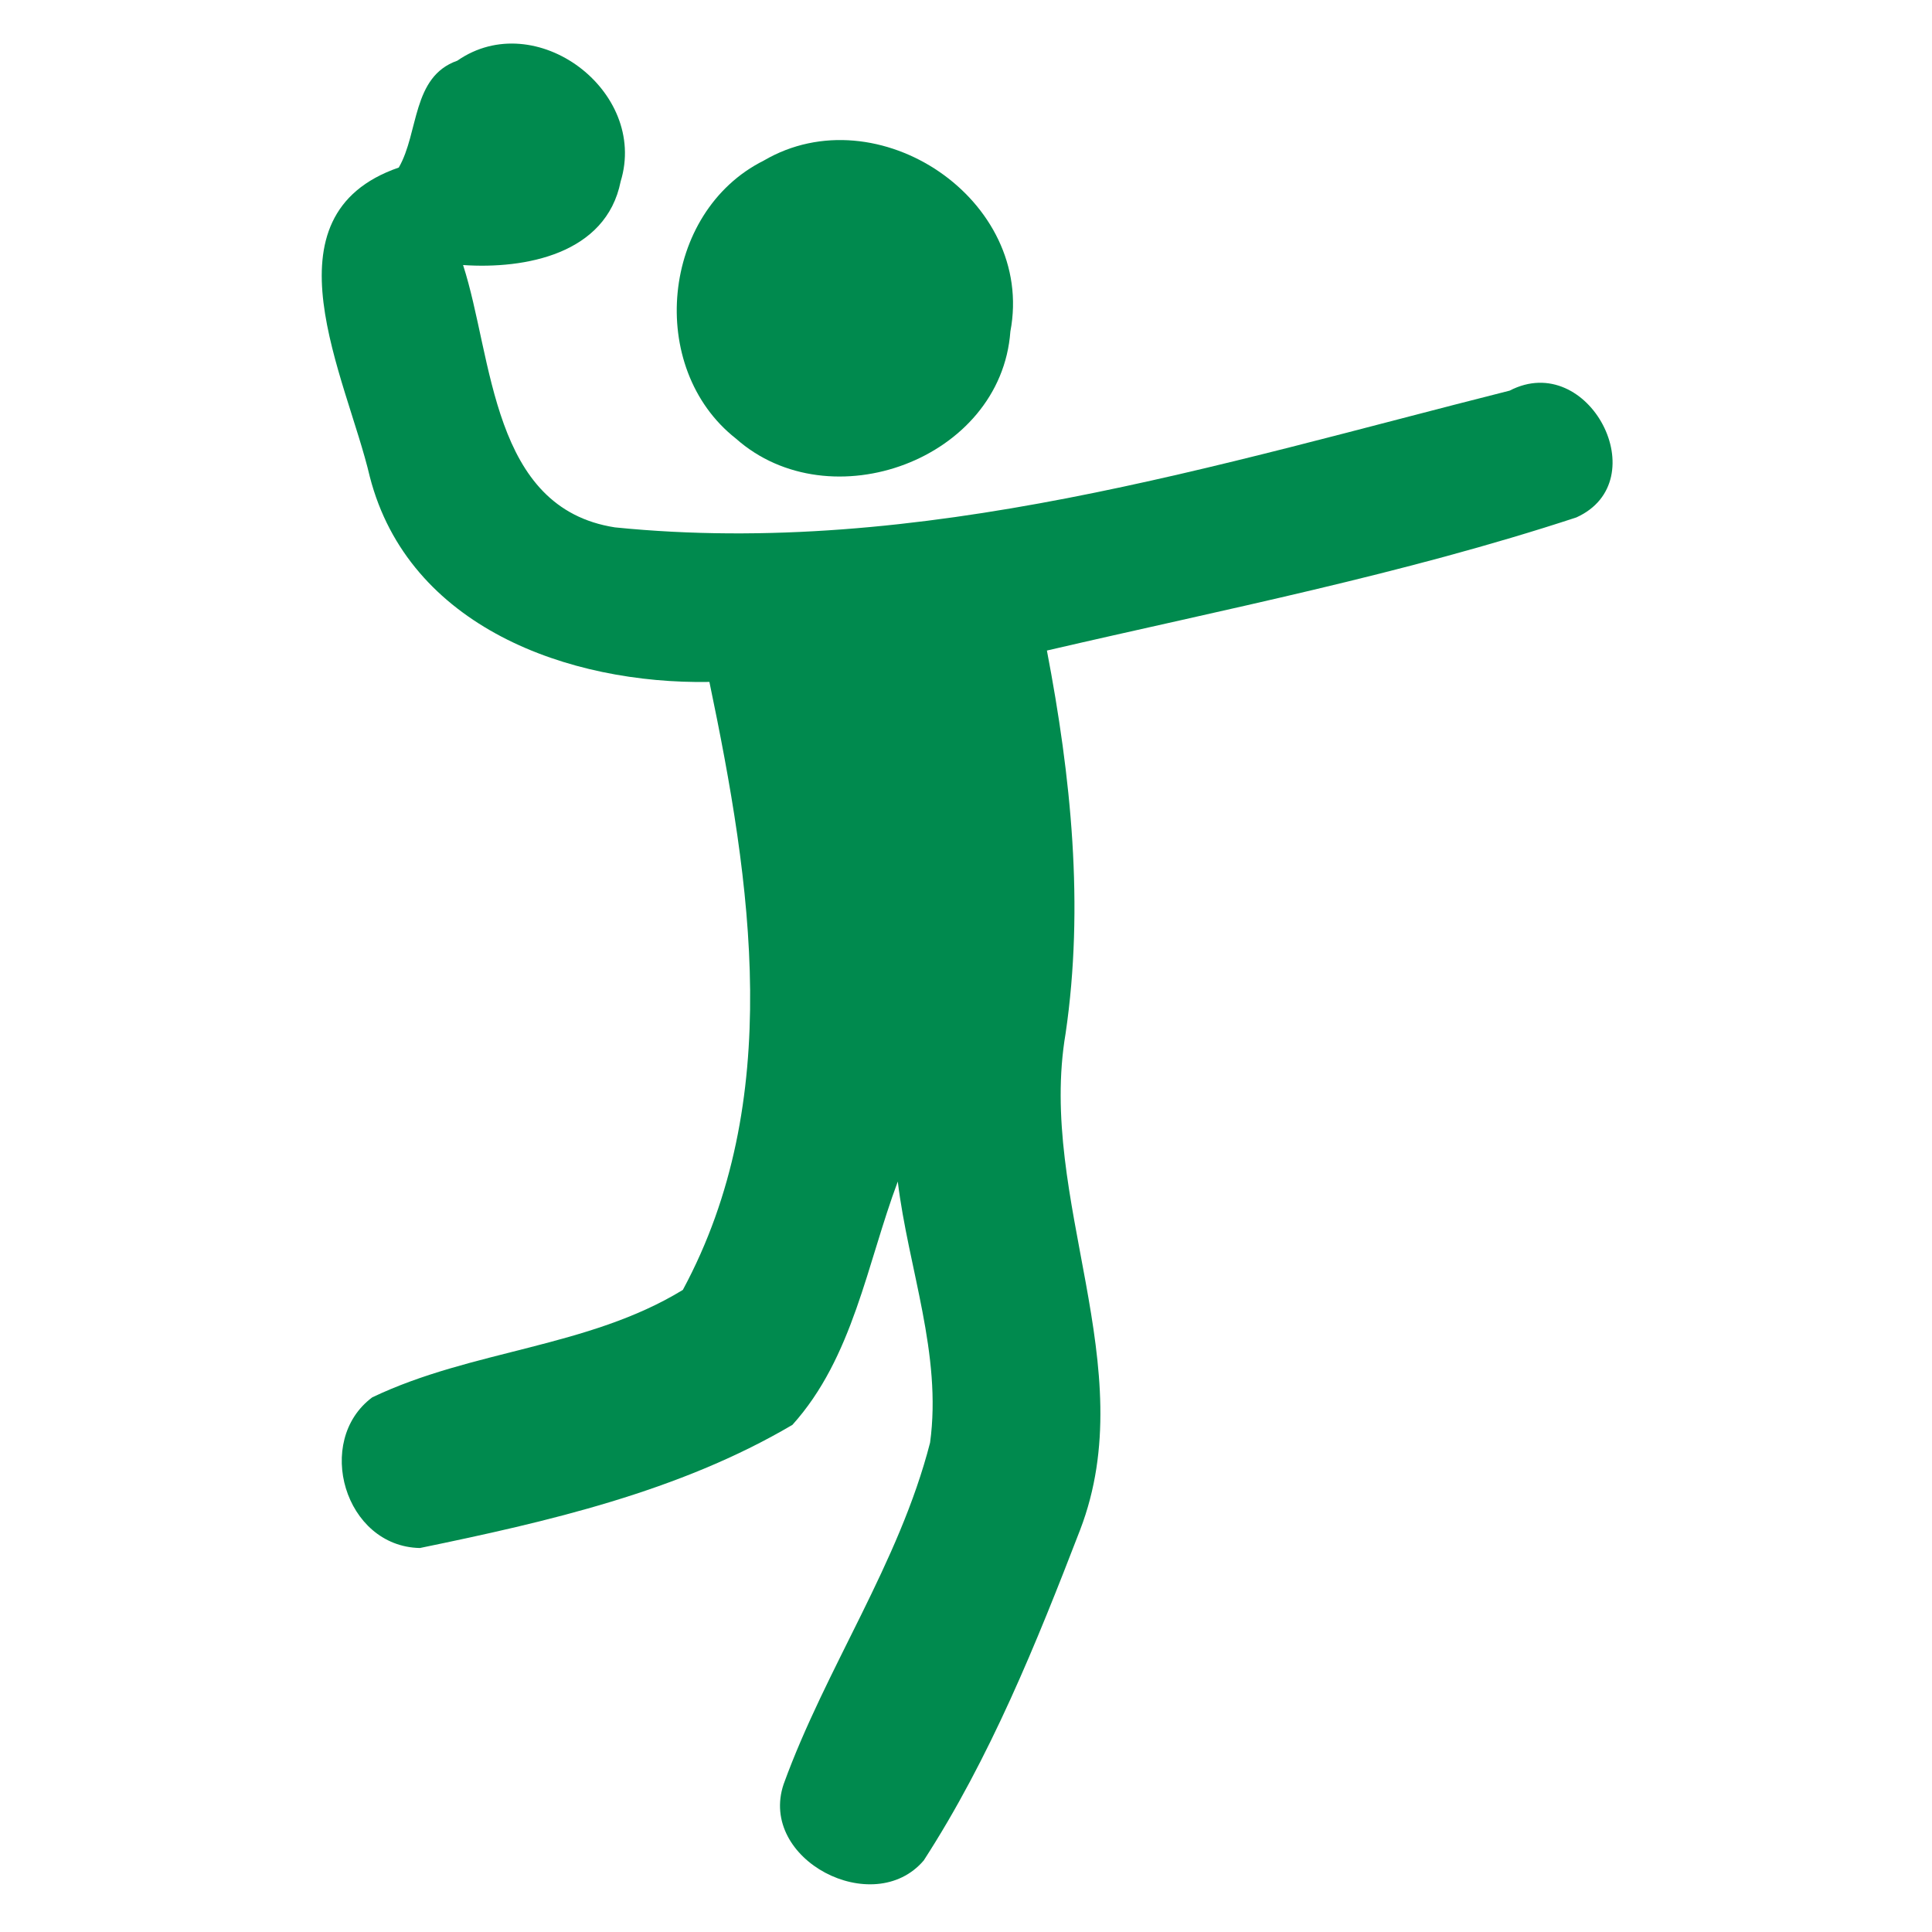
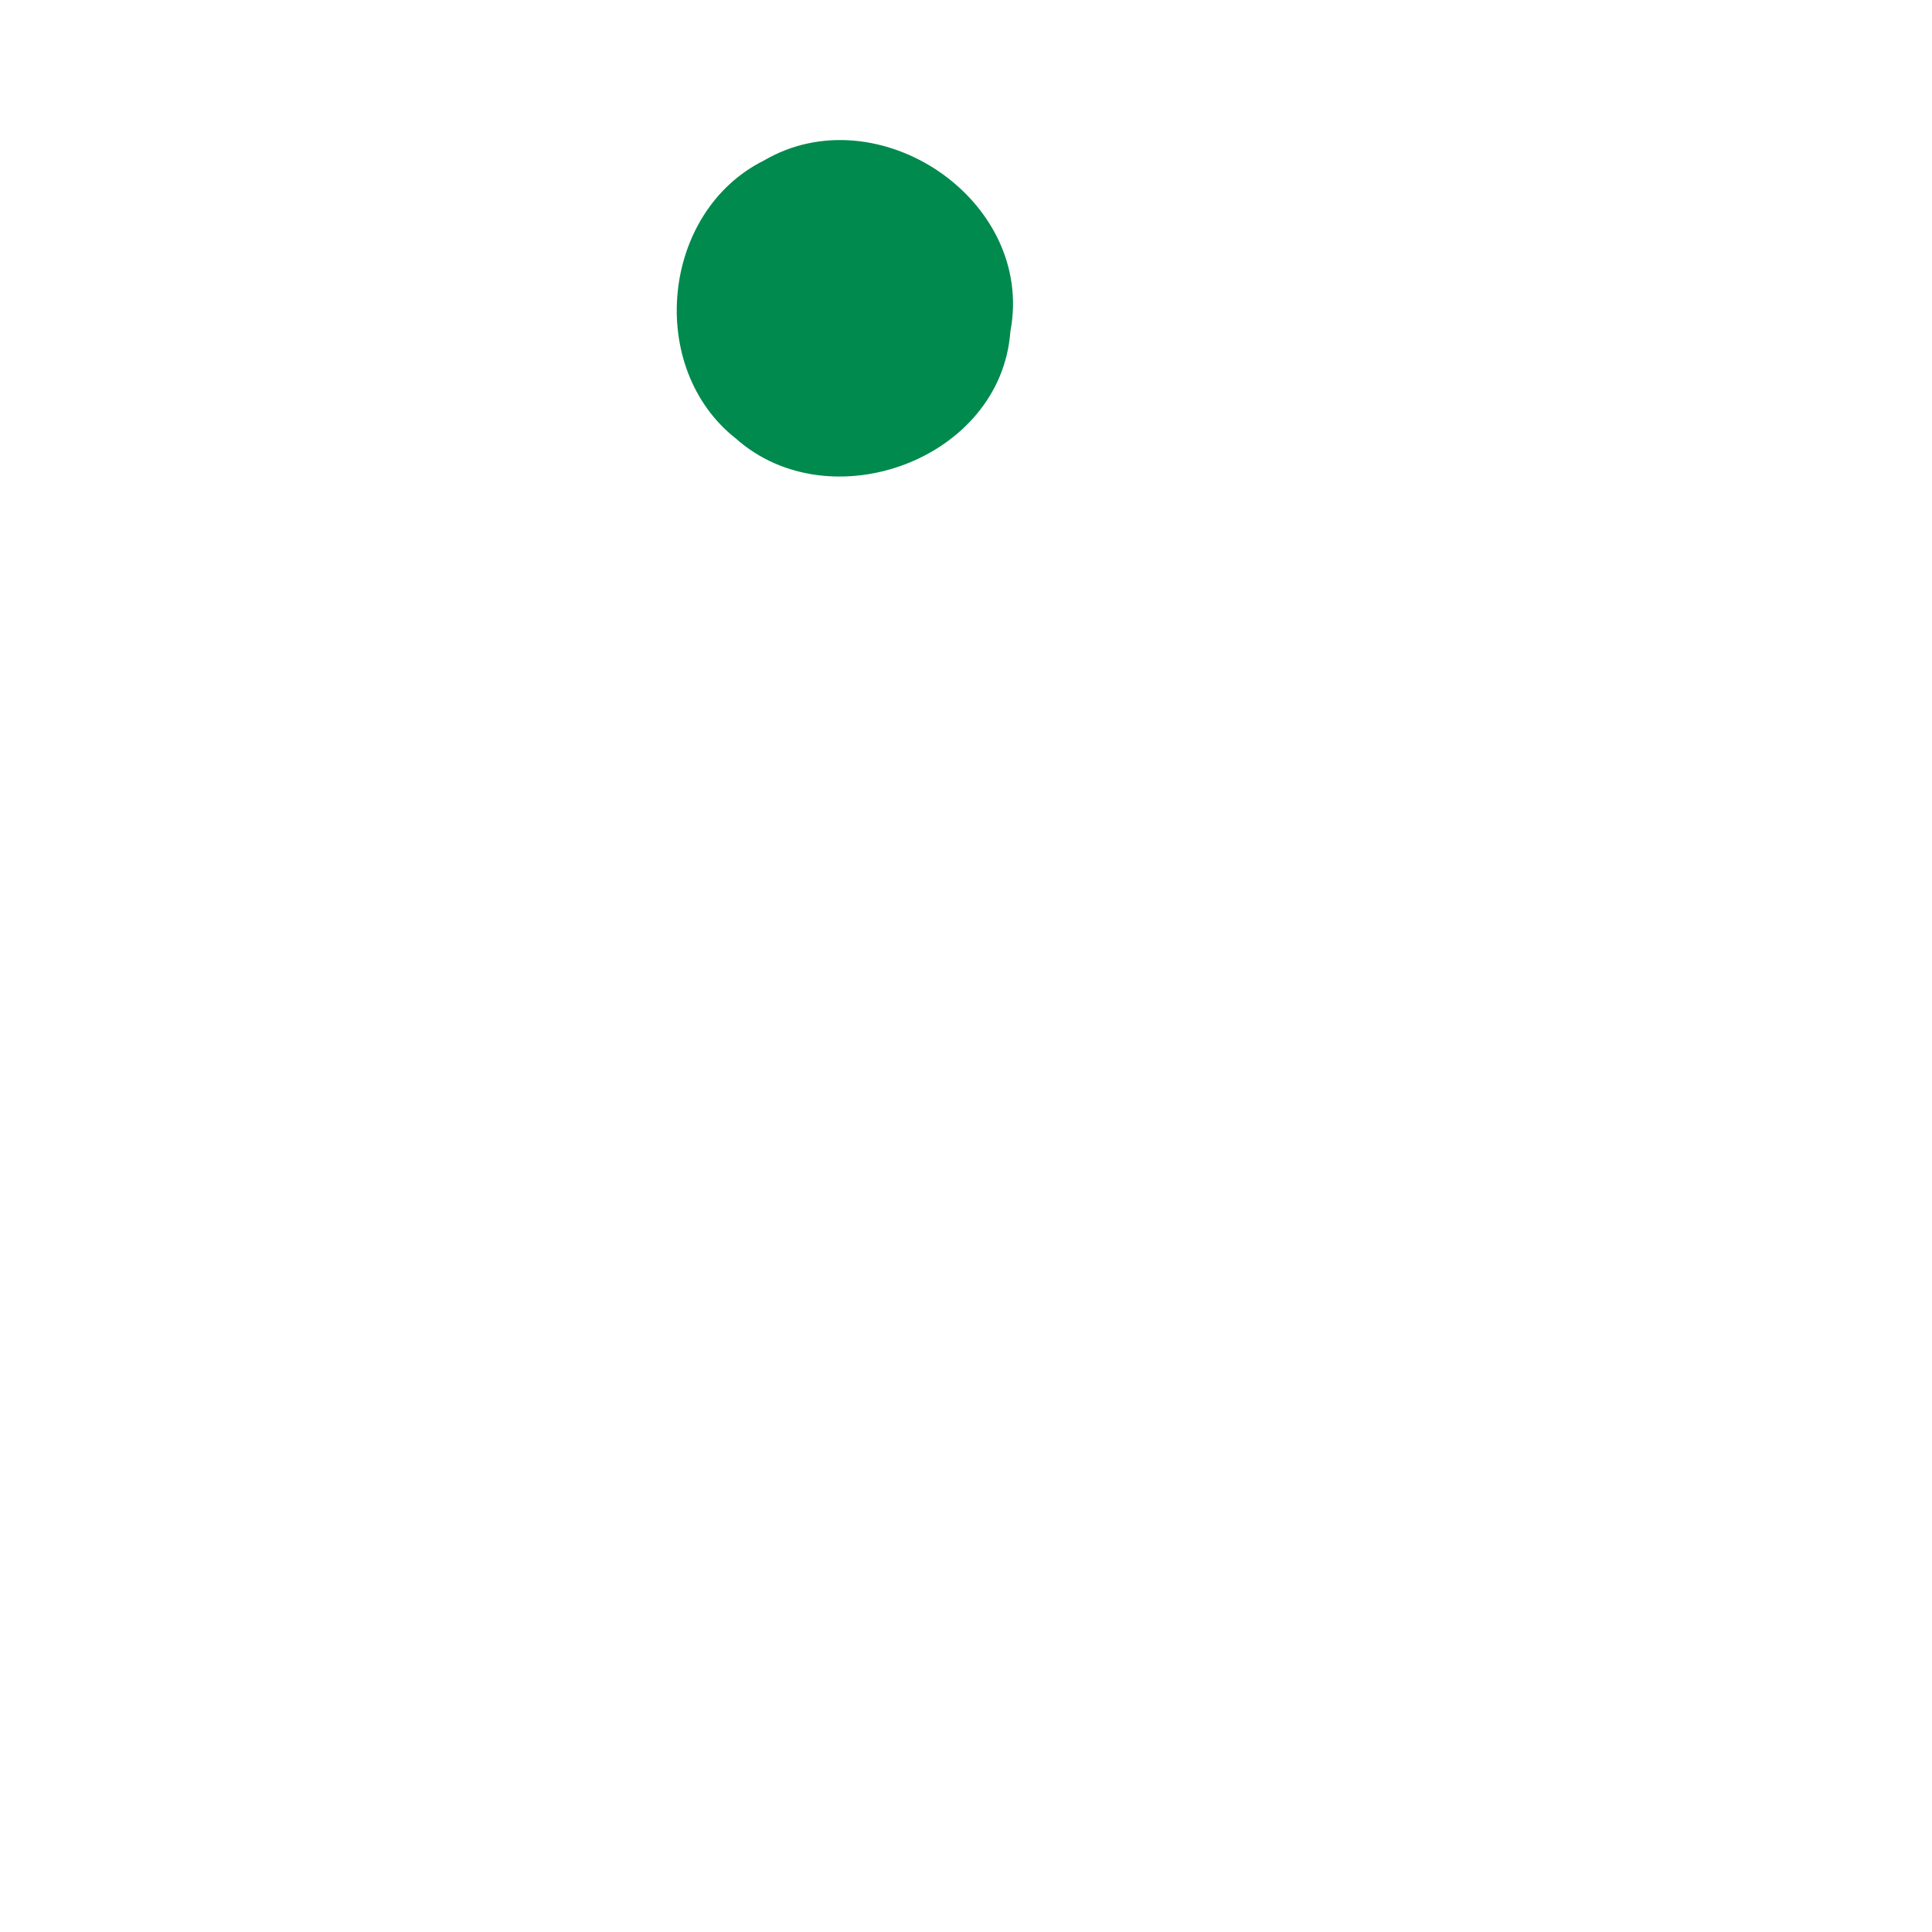
<svg xmlns="http://www.w3.org/2000/svg" width="64pt" height="64pt" viewBox="0 0 64 64" version="1.1">
  <g id="#008a4eff">
-     <path fill="#008a4e" opacity="1.00" d=" M 13.21 5.55 C 13.88 4.39 13.64 2.54 15.15 2.01 C 17.74 0.21 21.48 3.01 20.56 6.01 C 20.08 8.42 17.39 8.92 15.34 8.78 C 16.34 11.87 16.26 16.83 20.37 17.47 C 30.48 18.49 40.33 15.38 50.01 12.94 C 52.63 11.58 54.89 15.93 52.22 17.14 C 46.50 19.02 40.54 20.19 34.68 21.55 C 35.48 25.73 35.92 30.00 35.30 34.23 C 34.36 39.76 37.86 45.26 35.78 50.68 C 34.33 54.44 32.80 58.23 30.60 61.63 C 28.94 63.58 25.11 61.61 25.96 59.10 C 27.36 55.24 29.78 51.80 30.81 47.79 C 31.21 44.86 30.09 42.02 29.74 39.14 C 28.72 41.86 28.26 44.97 26.25 47.20 C 22.50 49.41 18.13 50.41 13.91 51.28 C 11.41 51.23 10.40 47.73 12.33 46.29 C 15.63 44.71 19.48 44.65 22.62 42.73 C 26.00 36.46 24.89 29.25 23.50 22.59 C 18.84 22.67 13.53 20.77 12.25 15.79 C 11.48 12.49 8.61 7.14 13.21 5.55 Z" />
    <path fill="#008a4e" opacity="1.00" d=" M 25.30 5.32 C 29.07 3.11 34.30 6.62 33.47 10.98 C 33.16 15.23 27.49 17.29 24.38 14.53 C 21.40 12.19 21.90 7.02 25.30 5.32 Z" />
  </g>
</svg>